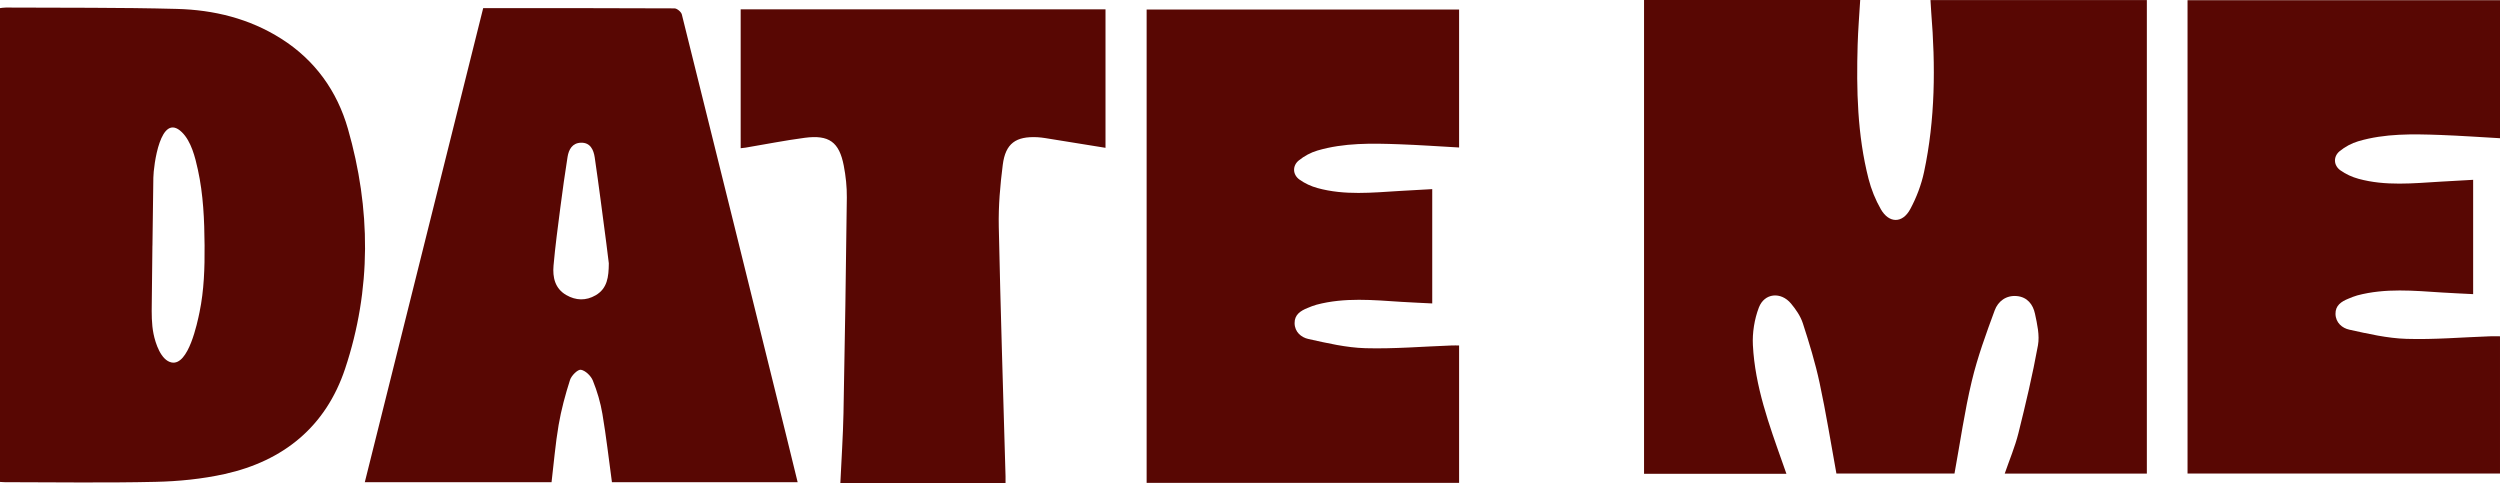
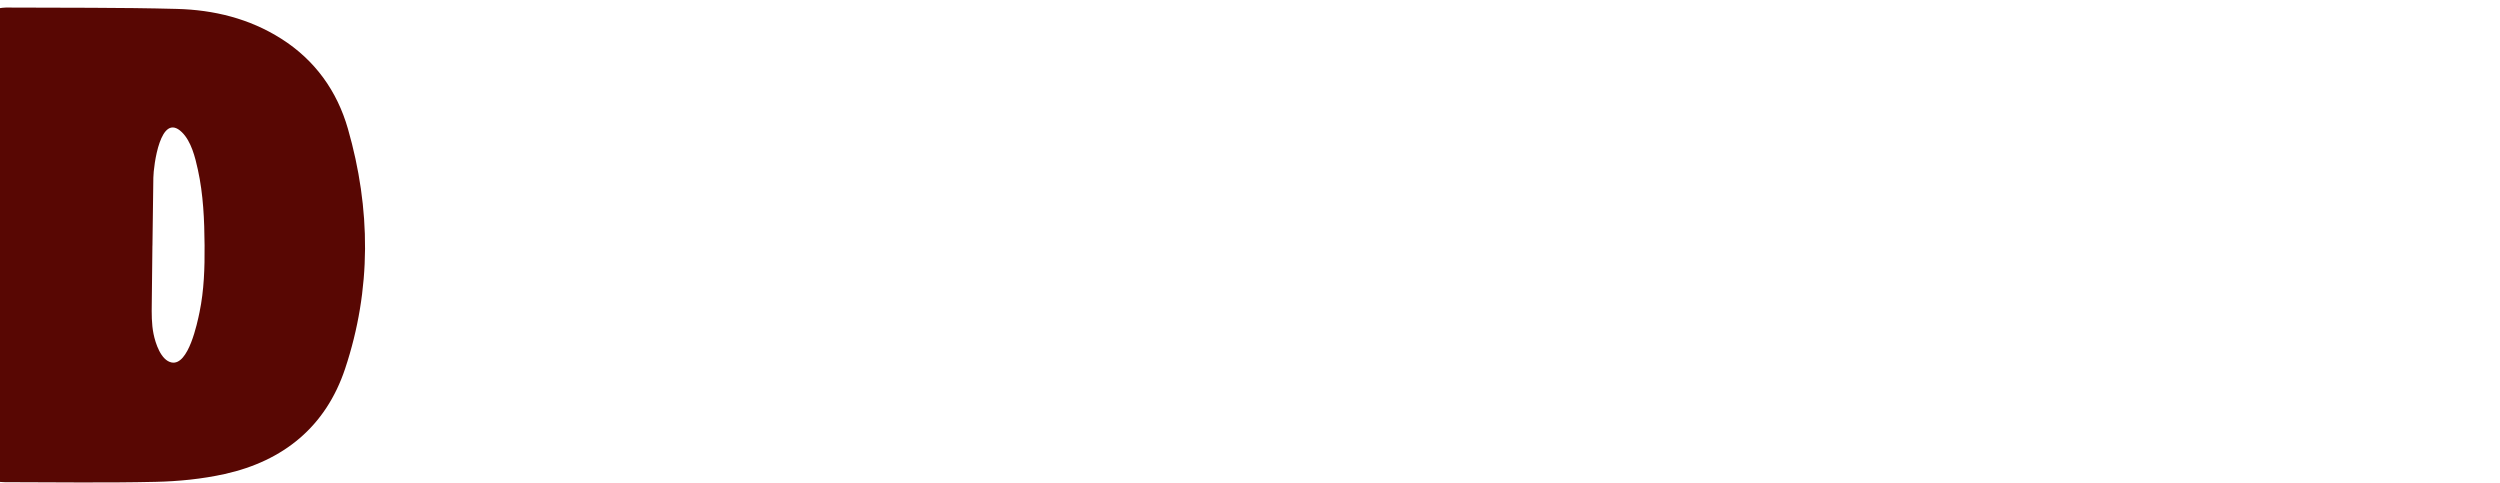
<svg xmlns="http://www.w3.org/2000/svg" viewBox="0 0 695.45 134.36" data-name="Layer 2" id="Layer_2">
  <defs>
    <style>
      .cls-1 {
        fill: #580703;
      }
    </style>
  </defs>
  <g data-name="Layer 1" id="Layer_1-2">
    <g>
      <path d="M0,134.05V2.26c.27-.03.95-.16,1.63-.16,15.87.09,31.74-.04,47.6.38,10.27.27,20.13,2.67,28.99,8.28,9.42,5.97,15.55,14.57,18.56,25.05,6.39,22.26,6.58,44.67-.78,66.76-5.37,16.11-17.14,25.66-33.5,29.29-6.28,1.39-12.81,2.04-19.25,2.18-13.97.32-27.96.1-41.94.09-.52,0-1.04-.06-1.31-.07ZM42.4,68.31c-.06,5.37-.12,10.73-.18,16.1-.04,2.83-.07,5.69.49,8.47.51,2.53,2.04,7.4,5.06,7.96,4.67.87,7.11-10.96,7.74-14.01,1.26-6.1,1.45-12.37,1.4-18.58-.05-7.05-.35-14.14-1.86-21.03-.75-3.44-1.85-7.92-4.46-10.45-5.99-5.82-7.88,9.39-7.93,12.65-.11,6.29-.18,12.59-.25,18.88Z" class="cls-1" />
-       <path d="M134.41,2.26c17.69,0,35.45-.02,53.21.07.71,0,1.87.97,2.05,1.68,9.71,38.96,19.34,77.93,28.98,116.9,1.07,4.34,2.13,8.69,3.24,13.23h-51.66c-.87-6.4-1.59-12.72-2.65-18.99-.53-3.16-1.46-6.31-2.66-9.28-.53-1.31-2.06-2.79-3.33-3.01-.86-.14-2.63,1.61-3.02,2.83-1.31,4.09-2.44,8.28-3.17,12.51-.9,5.22-1.32,10.53-1.97,15.94h-51.95c10.98-43.96,21.93-87.79,32.94-131.91ZM169.36,73.23c-.2-1.59-.44-3.64-.71-5.69-1.05-7.92-2.05-15.85-3.21-23.75-.31-2.09-1.21-4.18-3.85-4.09-2.39.08-3.38,1.89-3.71,3.97-.73,4.61-1.38,9.24-1.98,13.88-.7,5.44-1.44,10.88-1.92,16.34-.28,3.24.38,6.36,3.53,8.18,2.67,1.54,5.47,1.65,8.19.07,3.26-1.9,3.63-5.1,3.66-8.9Z" class="cls-1" />
-       <path d="M279.71,134.36h-45.94c.3-6.53.74-12.96.87-19.4.39-20.01.7-40.01.93-60.02.03-2.95-.29-5.95-.85-8.85-1.27-6.59-4.1-8.64-10.84-7.76-5.52.73-11,1.82-16.49,2.74-.42.07-.86.1-1.35.16V2.6h101.49v38.52c-5.62-.91-11.21-1.82-16.79-2.71-.71-.11-1.43-.2-2.15-.24-6-.3-8.88,1.72-9.64,7.66-.73,5.7-1.23,11.49-1.11,17.23.48,23.15,1.23,46.29,1.88,69.44.02.54,0,1.08,0,1.86Z" class="cls-1" />
-       <path d="M318.97,134.32V2.65h86.92v38.38c-5.54-.31-11.08-.7-16.63-.9-7.66-.27-15.34-.44-22.79,1.75-1.84.54-3.67,1.53-5.16,2.74-1.84,1.49-1.74,3.96.17,5.33,1.49,1.07,3.27,1.89,5.05,2.37,7.53,2.07,15.19,1.26,22.83.8,2.95-.17,5.91-.33,9.06-.51v31.8c-2.89-.15-5.73-.26-8.56-.44-7.9-.51-15.81-1.28-23.62.79-.86.23-1.7.58-2.53.92-1.92.78-3.61,1.85-3.58,4.22.03,2.47,1.87,3.96,3.81,4.39,5.24,1.16,10.57,2.42,15.89,2.57,7.99.22,16-.47,24.01-.76.69-.03,1.39,0,2.05,0v38.23h-86.92Z" class="cls-1" />
-       <path d="M496.95,131.81h-39.61V0h60.13c-.25,4.2-.59,8.31-.71,12.43-.36,12.55-.1,25.07,3.03,37.32.75,2.93,1.92,5.84,3.42,8.45,2.27,3.96,6.02,4,8.18-.02,1.73-3.21,3.08-6.76,3.84-10.32,3.13-14.67,3.21-29.52,2-44.41-.09-1.07-.13-2.15-.21-3.43h60.19v131.73h-39.54c1.3-3.78,2.86-7.44,3.81-11.24,2.02-8.1,3.95-16.25,5.44-24.46.5-2.79-.22-5.9-.83-8.77-.54-2.58-2.14-4.66-5.06-4.92-3-.27-5.23,1.48-6.15,3.99-2.39,6.48-4.78,13.01-6.38,19.71-2,8.39-3.21,16.98-4.8,25.66h-32.85c-1.54-8.44-2.88-16.86-4.67-25.19-1.2-5.6-2.89-11.12-4.66-16.58-.64-1.99-1.94-3.88-3.3-5.51-2.8-3.35-7.38-2.95-8.94,1.11-1.24,3.25-1.84,7.01-1.66,10.49.59,11.43,4.5,22.12,8.28,32.8.32.92.64,1.83,1.05,2.98Z" class="cls-1" />
-       <path d="M608.53,131.75V.05h86.92v38.4c-5.56-.31-11.11-.71-16.66-.91-7.66-.27-15.34-.44-22.79,1.76-1.84.54-3.67,1.54-5.15,2.75-1.83,1.5-1.72,3.96.2,5.33,1.49,1.07,3.28,1.88,5.05,2.36,7.53,2.06,15.2,1.25,22.84.79,2.95-.18,5.9-.33,9.04-.51v31.8c-2.92-.15-5.76-.27-8.6-.45-7.9-.51-15.81-1.27-23.62.8-.86.23-1.69.59-2.52.93-1.92.78-3.6,1.86-3.55,4.23.05,2.46,1.89,3.95,3.83,4.37,5.24,1.15,10.57,2.4,15.9,2.56,7.72.24,15.46-.44,23.2-.71.9-.03,1.79,0,2.83,0v38.18h-86.92Z" class="cls-1" />
    </g>
  </g>
</svg>